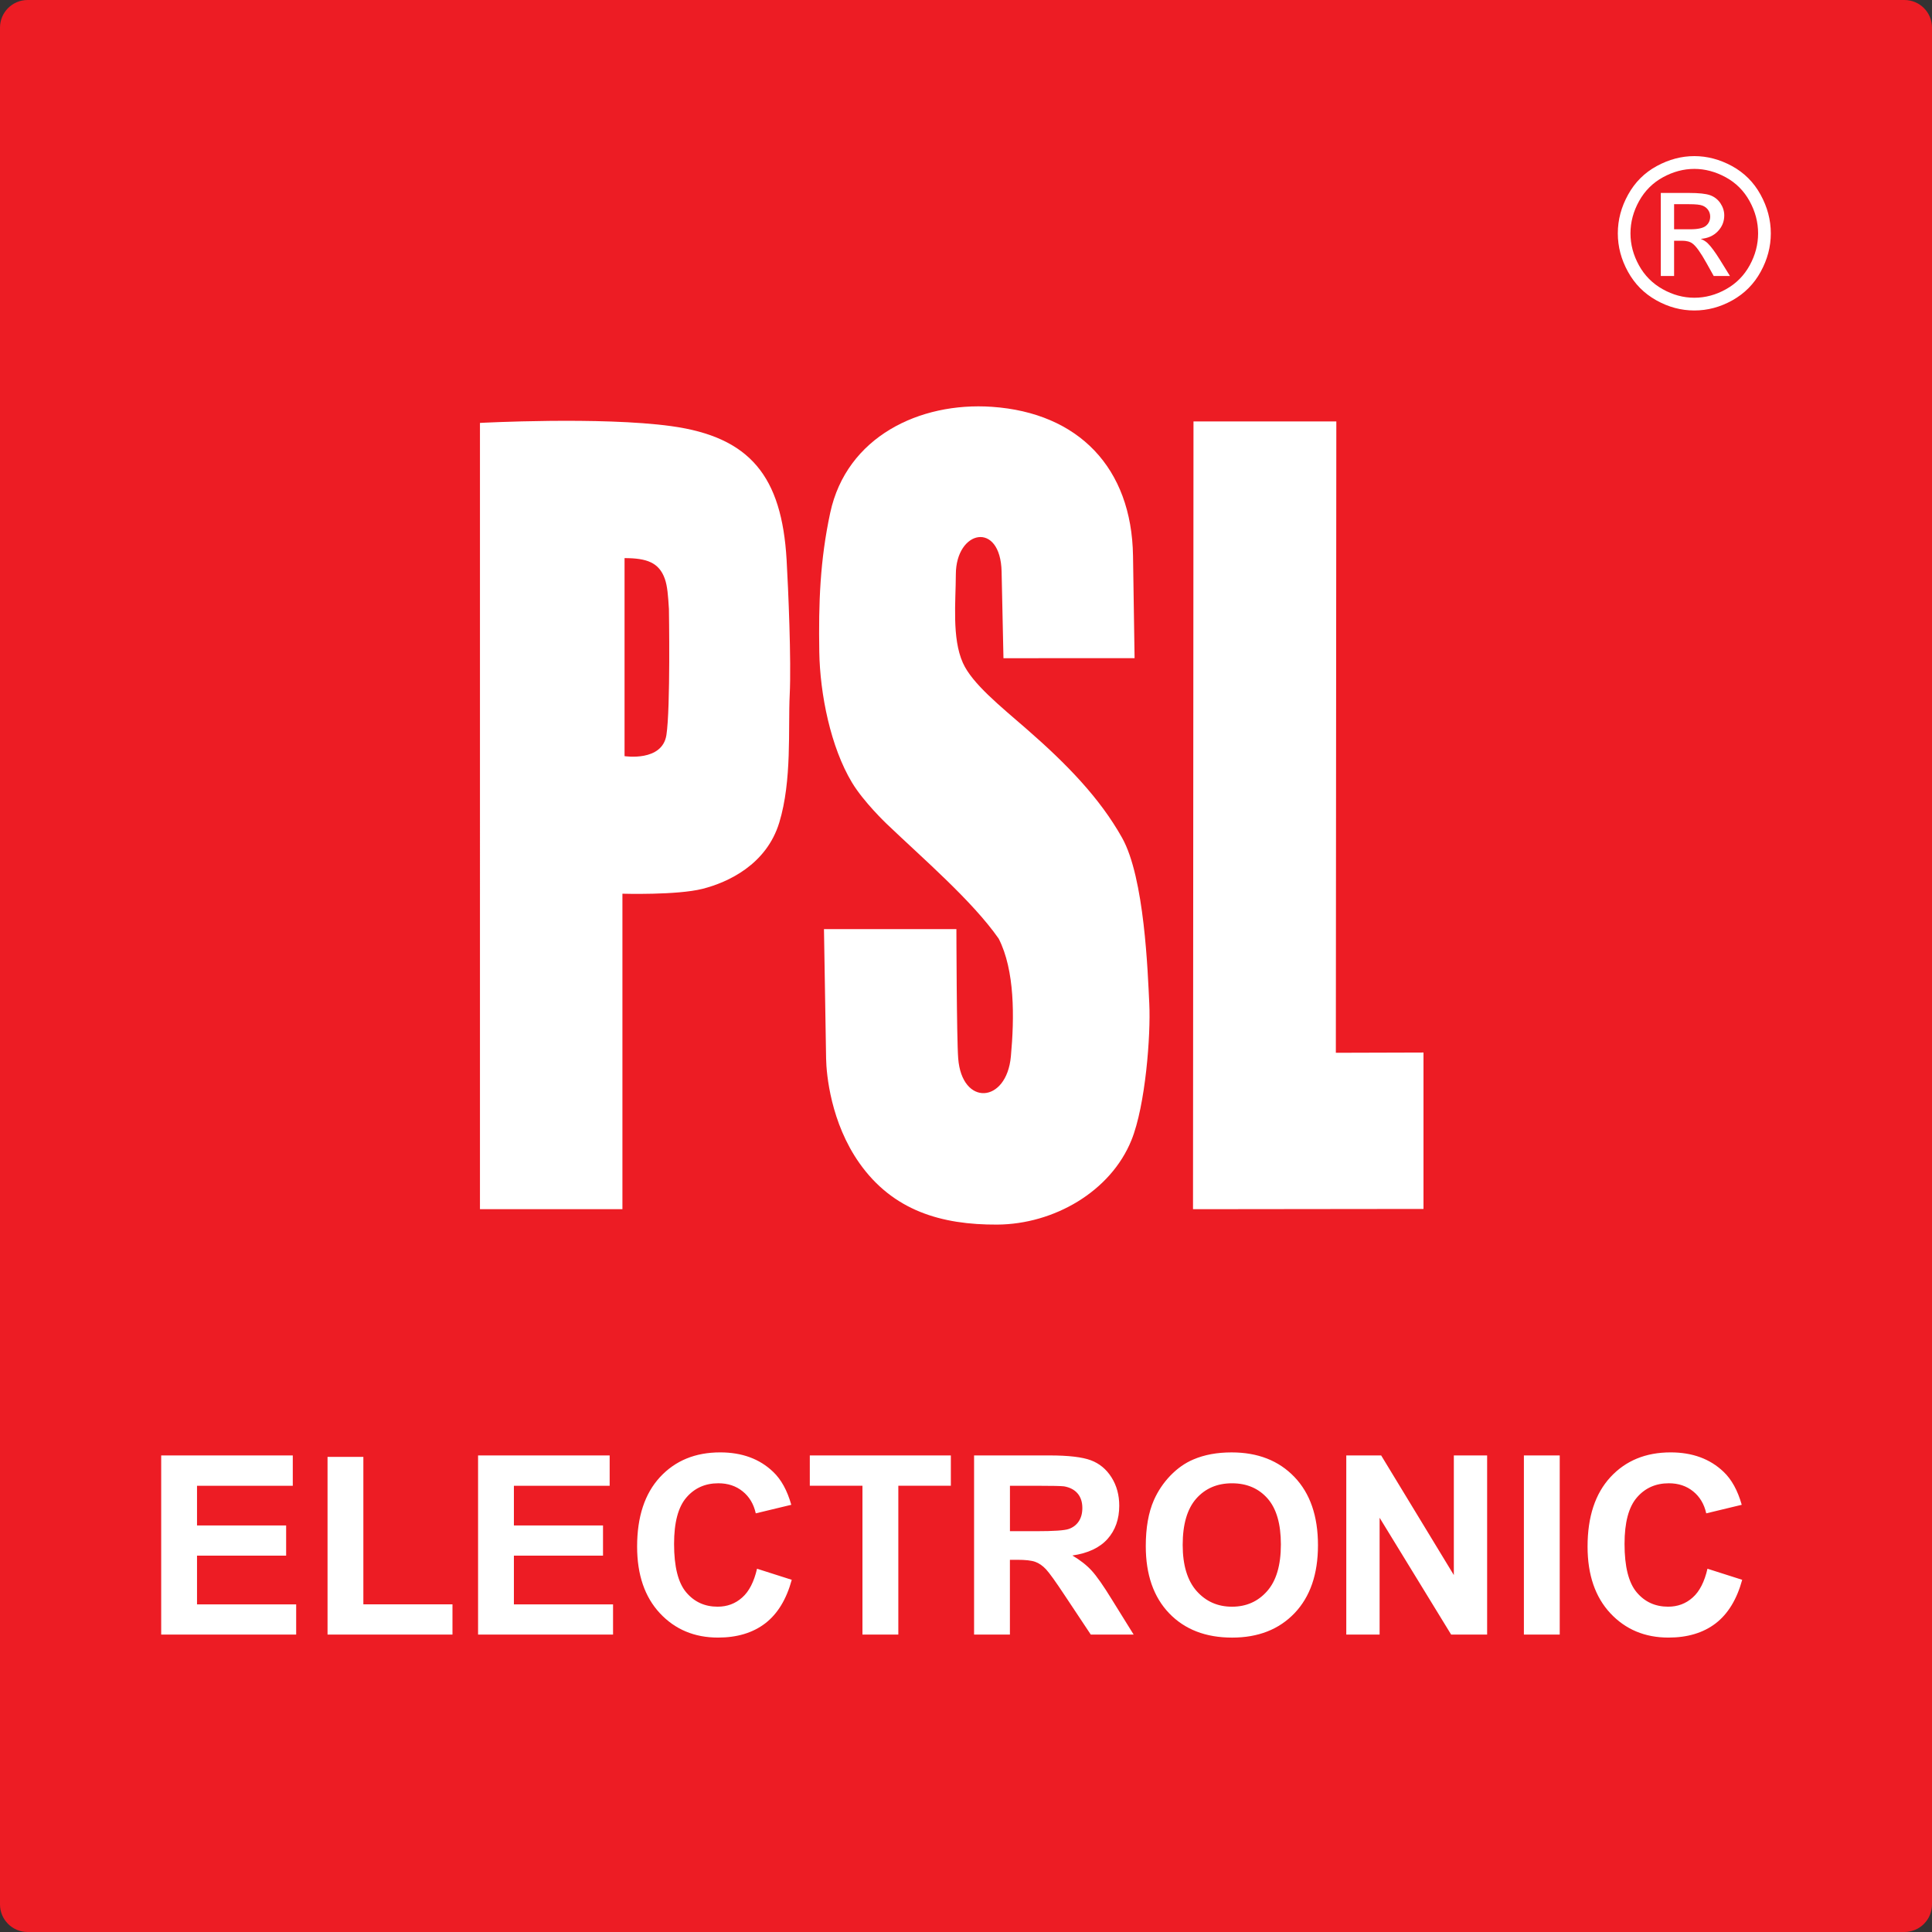
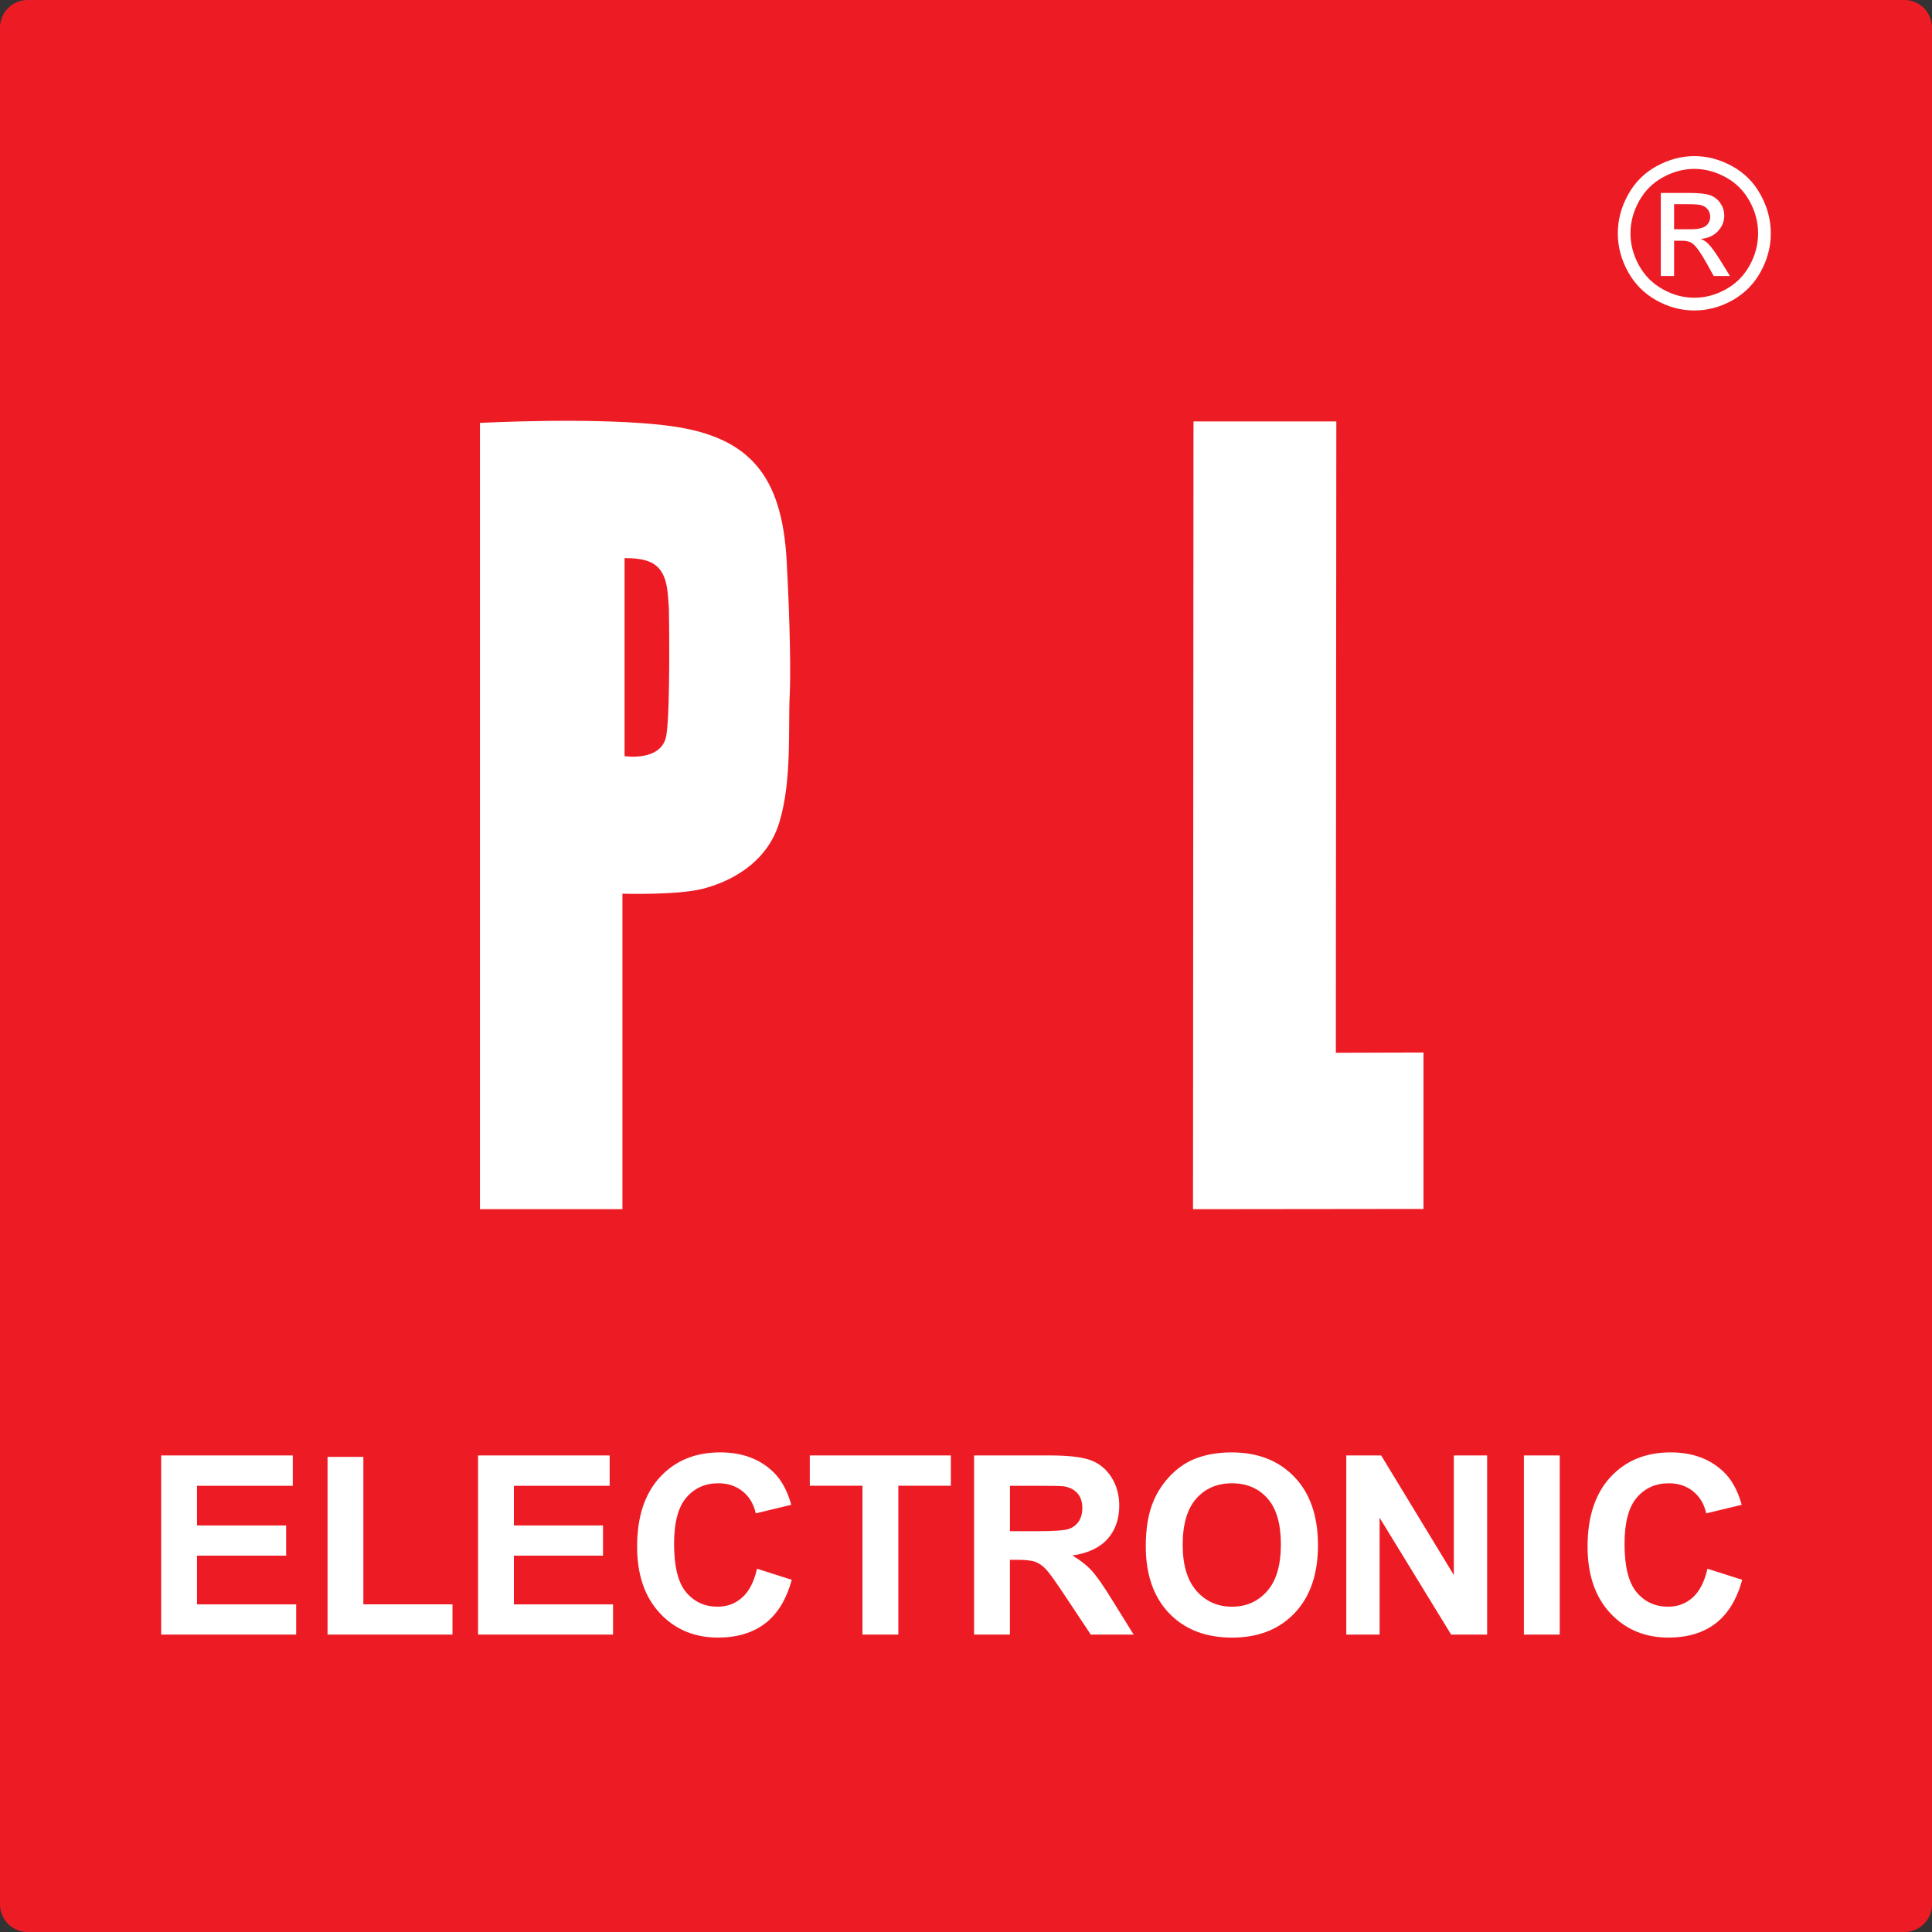
<svg xmlns="http://www.w3.org/2000/svg" version="1.1" id="Layer_1" x="0px" y="0px" width="113.386px" height="113.386px" viewBox="0 0 113.386 113.386" xml:space="preserve">
  <rect x="0" y="0" width="113.386" height="113.386" fill="#333333" stroke="none" />
  <g>
    <path fill-rule="evenodd" clip-rule="evenodd" fill="#ED1C24" d="M113.386,111.766c0,0.895-0.725,1.62-1.62,1.62H1.62 c-0.895,0-1.62-0.726-1.62-1.62V1.62C0,0.725,0.726,0,1.62,0h110.146c0.895,0,1.62,0.725,1.62,1.62V111.766z" />
    <g>
      <path fill="#FFFFFF" d="M98.25,13.456h0.946c0.451,0,0.76-0.069,0.924-0.205c0.164-0.136,0.248-0.316,0.248-0.541 c0-0.144-0.042-0.273-0.12-0.388c-0.079-0.113-0.189-0.199-0.329-0.254c-0.142-0.058-0.403-0.084-0.785-0.084H98.25V13.456z M97.47,16.198v-4.874h1.66c0.569,0,0.979,0.043,1.232,0.132c0.253,0.091,0.456,0.249,0.607,0.472 c0.15,0.226,0.225,0.463,0.225,0.715c0,0.357-0.126,0.667-0.377,0.931c-0.252,0.264-0.587,0.413-1.002,0.445 c0.17,0.071,0.307,0.157,0.409,0.258c0.195,0.192,0.433,0.514,0.715,0.967l0.589,0.953h-0.953l-0.429-0.768 c-0.337-0.603-0.606-0.982-0.813-1.134c-0.143-0.112-0.352-0.167-0.626-0.167H98.25v2.07H97.47z M99.439,9.912 c-0.632,0-1.244,0.165-1.841,0.49C97,10.729,96.533,11.195,96.196,11.8c-0.337,0.606-0.506,1.238-0.506,1.896 c0,0.652,0.167,1.277,0.498,1.876c0.33,0.598,0.793,1.065,1.39,1.399c0.595,0.334,1.214,0.503,1.861,0.503 c0.645,0,1.268-0.168,1.863-0.503c0.596-0.334,1.056-0.801,1.385-1.399c0.328-0.599,0.493-1.224,0.493-1.876 c0-0.658-0.167-1.29-0.502-1.896c-0.334-0.605-0.801-1.072-1.4-1.398C100.68,10.077,100.065,9.912,99.439,9.912z M99.439,9.162 c0.753,0,1.489,0.194,2.209,0.584c0.716,0.392,1.276,0.949,1.676,1.677c0.4,0.725,0.602,1.483,0.602,2.272 c0,0.782-0.197,1.531-0.593,2.251c-0.394,0.721-0.95,1.28-1.66,1.678c-0.713,0.399-1.457,0.598-2.234,0.598 s-1.523-0.199-2.233-0.598c-0.713-0.398-1.268-0.957-1.664-1.678c-0.398-0.72-0.595-1.469-0.595-2.251 c0-0.79,0.201-1.547,0.604-2.272c0.402-0.728,0.962-1.286,1.681-1.677C97.95,9.356,98.686,9.162,99.439,9.162z" />
      <path fill="#FFFFFF" d="M100.209,92.066l2.038,0.65c-0.313,1.147-0.833,1.999-1.559,2.558c-0.727,0.556-1.651,0.833-2.769,0.833 c-1.382,0-2.52-0.477-3.41-1.428c-0.89-0.955-1.337-2.26-1.337-3.912c0-1.751,0.449-3.109,1.344-4.079 c0.895-0.967,2.071-1.45,3.532-1.45c1.272,0,2.309,0.378,3.105,1.139c0.474,0.449,0.829,1.095,1.067,1.937l-2.083,0.502 c-0.121-0.546-0.379-0.977-0.771-1.292c-0.391-0.316-0.866-0.473-1.424-0.473c-0.771,0-1.4,0.279-1.879,0.84 c-0.48,0.558-0.721,1.464-0.721,2.716c0,1.331,0.237,2.277,0.711,2.841c0.473,0.564,1.089,0.846,1.847,0.846 c0.559,0,1.039-0.177,1.442-0.539C99.743,93.4,100.032,92.834,100.209,92.066 M89.435,95.931V85.417h2.103v10.515H89.435z M79.011,95.931V85.417h2.047l4.265,7.02v-7.02h1.954v10.515h-2.111l-4.199-6.857v6.857H79.011z M69.41,90.667 c0,1.19,0.275,2.093,0.816,2.707c0.547,0.615,1.239,0.921,2.078,0.921c0.836,0,1.526-0.304,2.063-0.915 c0.538-0.609,0.806-1.522,0.806-2.742c0-1.205-0.261-2.103-0.784-2.697c-0.524-0.592-1.22-0.889-2.085-0.889 c-0.869,0-1.568,0.301-2.099,0.9C69.677,88.553,69.41,89.456,69.41,90.667z M67.244,90.739c0-1.073,0.157-1.971,0.476-2.699 c0.237-0.534,0.56-1.016,0.97-1.442c0.41-0.423,0.858-0.738,1.346-0.944c0.65-0.279,1.397-0.415,2.247-0.415 c1.534,0,2.762,0.479,3.684,1.441c0.921,0.959,1.383,2.295,1.383,4.006c0,1.7-0.459,3.026-1.373,3.986 c-0.915,0.958-2.137,1.436-3.665,1.436c-1.55,0-2.782-0.477-3.696-1.428C67.701,93.726,67.244,92.411,67.244,90.739z M59.271,89.863h1.556c1.008,0,1.64-0.042,1.892-0.128c0.249-0.086,0.447-0.234,0.589-0.445c0.141-0.21,0.213-0.472,0.213-0.788 c0-0.355-0.095-0.64-0.281-0.857c-0.187-0.217-0.451-0.354-0.793-0.414c-0.169-0.021-0.681-0.033-1.536-0.033h-1.639V89.863z M57.167,95.931V85.417h4.429c1.113,0,1.921,0.096,2.425,0.284c0.504,0.189,0.91,0.524,1.213,1.006 c0.304,0.484,0.453,1.036,0.453,1.658c0,0.788-0.23,1.442-0.688,1.955c-0.458,0.512-1.147,0.838-2.062,0.97 c0.456,0.27,0.832,0.563,1.127,0.884s0.693,0.888,1.195,1.707l1.274,2.051h-2.516l-1.521-2.289 c-0.541-0.818-0.91-1.332-1.108-1.544c-0.199-0.213-0.41-0.358-0.633-0.438c-0.224-0.08-0.575-0.119-1.06-0.119h-0.425v4.39 H57.167z M50.616,95.931v-8.734h-3.09v-1.78h8.278v1.78h-3.083v8.734H50.616z M44.429,92.066l2.038,0.65 c-0.313,1.147-0.832,1.999-1.56,2.558c-0.727,0.556-1.65,0.833-2.769,0.833c-1.381,0-2.52-0.477-3.409-1.428 c-0.89-0.955-1.338-2.26-1.338-3.912c0-1.751,0.449-3.109,1.344-4.079c0.896-0.967,2.071-1.45,3.533-1.45 c1.273,0,2.309,0.378,3.104,1.139c0.475,0.449,0.829,1.095,1.067,1.937l-2.084,0.502c-0.121-0.546-0.378-0.977-0.771-1.292 c-0.391-0.316-0.866-0.473-1.425-0.473c-0.771,0-1.399,0.279-1.879,0.84c-0.48,0.558-0.72,1.464-0.72,2.716 c0,1.331,0.235,2.277,0.709,2.841c0.474,0.564,1.089,0.846,1.846,0.846c0.561,0,1.04-0.177,1.443-0.539 C43.963,93.4,44.251,92.834,44.429,92.066z M28.057,95.931V85.417h7.723v1.78h-5.62v2.33h5.23v1.771h-5.23v2.86h5.819v1.773 H28.057z M19.223,95.931V85.502h2.102v8.655h5.23v1.773H19.223z M9.46,95.931V85.417h7.723v1.78h-5.62v2.33h5.23v1.771h-5.23v2.86 h5.819v1.773H9.46z" />
      <g>
        <path fill-rule="evenodd" clip-rule="evenodd" fill="#FFFFFF" d="M28.167,24.82c0,0,7.096-0.378,11.228,0.189 c4.642,0.638,6.484,2.962,6.769,7.836c0.097,1.688,0.281,5.923,0.183,7.926c-0.098,2.003,0.139,5.032-0.612,7.501 c-0.751,2.469-3.006,3.513-4.509,3.893c-1.503,0.38-4.697,0.285-4.697,0.285v18.515h-8.361V24.82 M36.654,32.755v11.622 c0,0,2.211,0.348,2.457-1.241c0.245-1.59,0.147-7.394,0.147-7.394c-0.048-0.762-0.086-1.34-0.241-1.774 C38.678,33.014,37.958,32.755,36.654,32.755" />
-         <path fill-rule="evenodd" clip-rule="evenodd" fill="#FFFFFF" d="M66.587,38.63l-0.092-6.009 c-0.078-5.171-3.203-8.396-8.281-8.746c-4.244-0.292-8.531,1.76-9.49,6.221c-0.602,2.805-0.687,5.31-0.641,8.164 c0.04,2.474,0.664,5.584,1.923,7.673c0.687,1.139,2.016,2.403,2.016,2.403c2.133,2.042,5.032,4.522,6.589,6.75 c0.951,1.861,0.927,4.628,0.716,6.915c-0.254,2.77-2.877,2.935-3.092,0.109c-0.092-1.202-0.105-7.581-0.105-7.581h-7.772 l0.125,7.596c0.016,0.937,0.276,3.759,1.956,6.138c1.967,2.786,4.805,3.624,8.086,3.606c3.319-0.019,6.655-1.935,7.877-4.953 c0.825-2.034,1.139-6.169,1.048-8.017c-0.09-1.849-0.277-7.381-1.597-9.732c-1.308-2.33-3.231-4.315-5.591-6.372 c-1.546-1.347-3.202-2.666-3.751-3.89c-0.654-1.457-0.417-3.602-0.414-5.195c0.006-2.613,2.621-3.158,2.686-0.159l0.109,5.077 H66.587z" />
        <path fill-rule="evenodd" clip-rule="evenodd" fill="#FFFFFF" d="M70.044,24.732h8.383l-0.028,37.054l5.143-0.015v9.18 c-4.56,0-8.965,0.015-13.526,0.015L70.044,24.732z" />
      </g>
    </g>
  </g>
</svg>